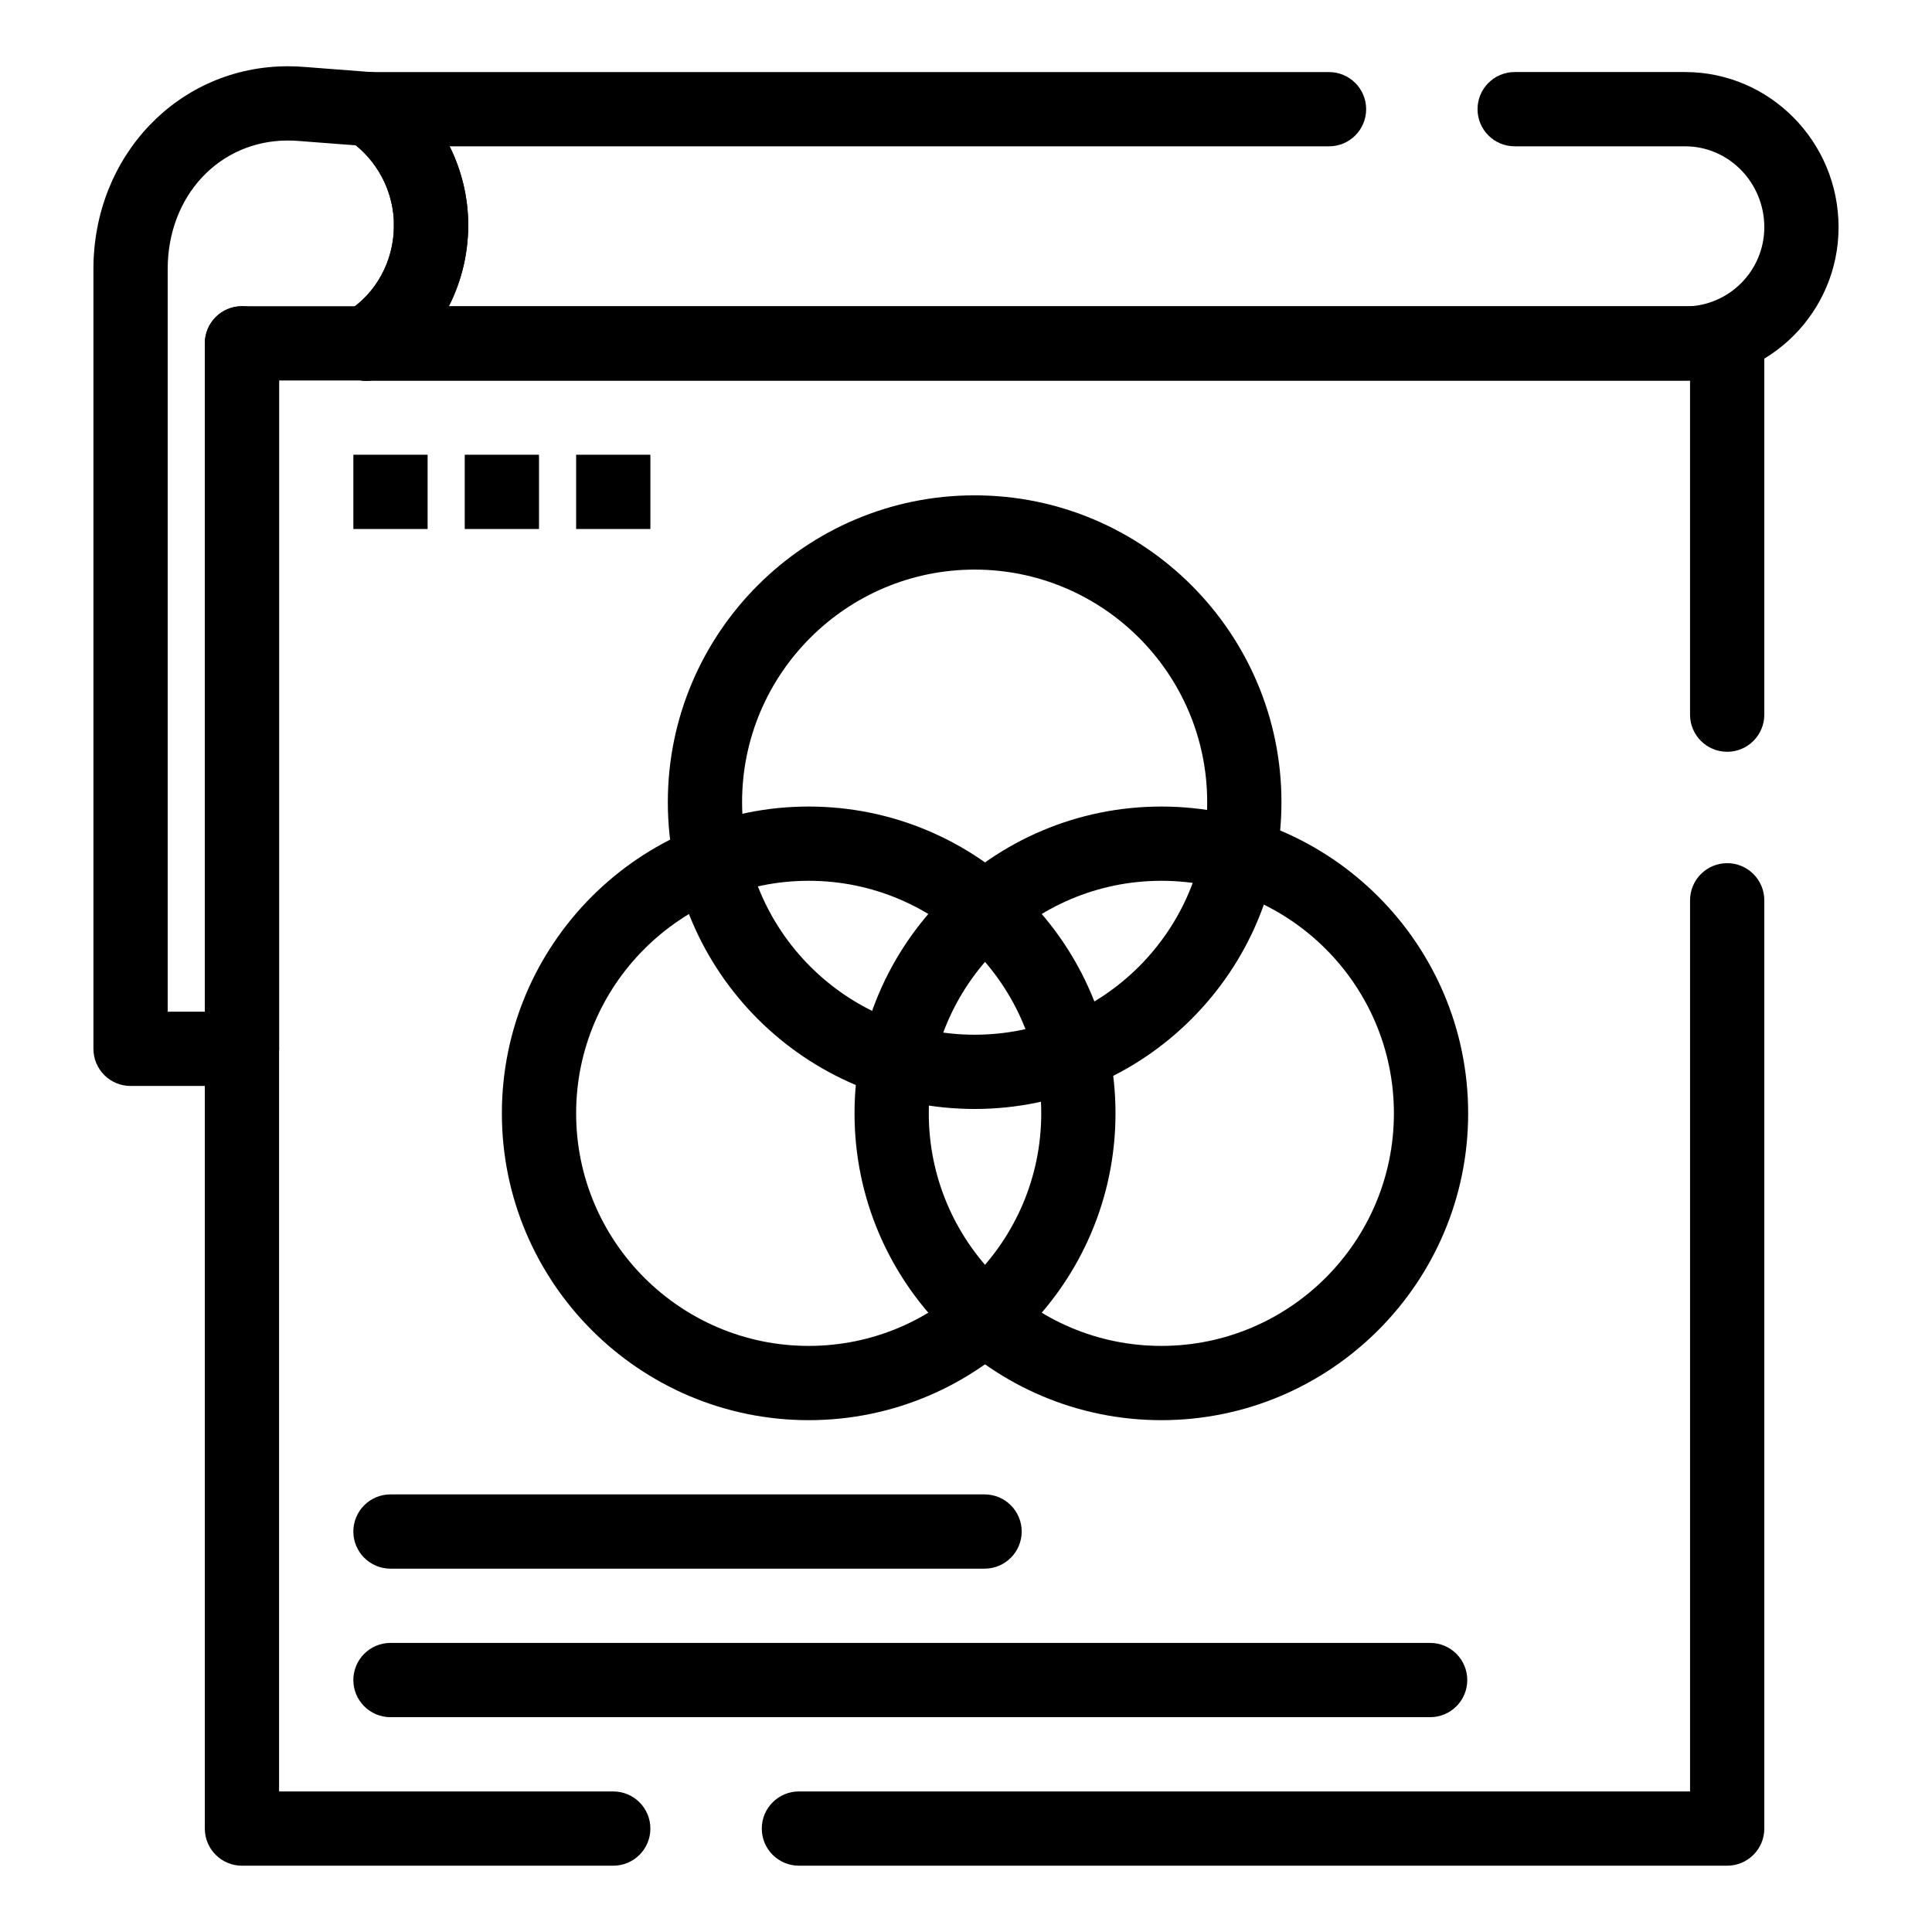
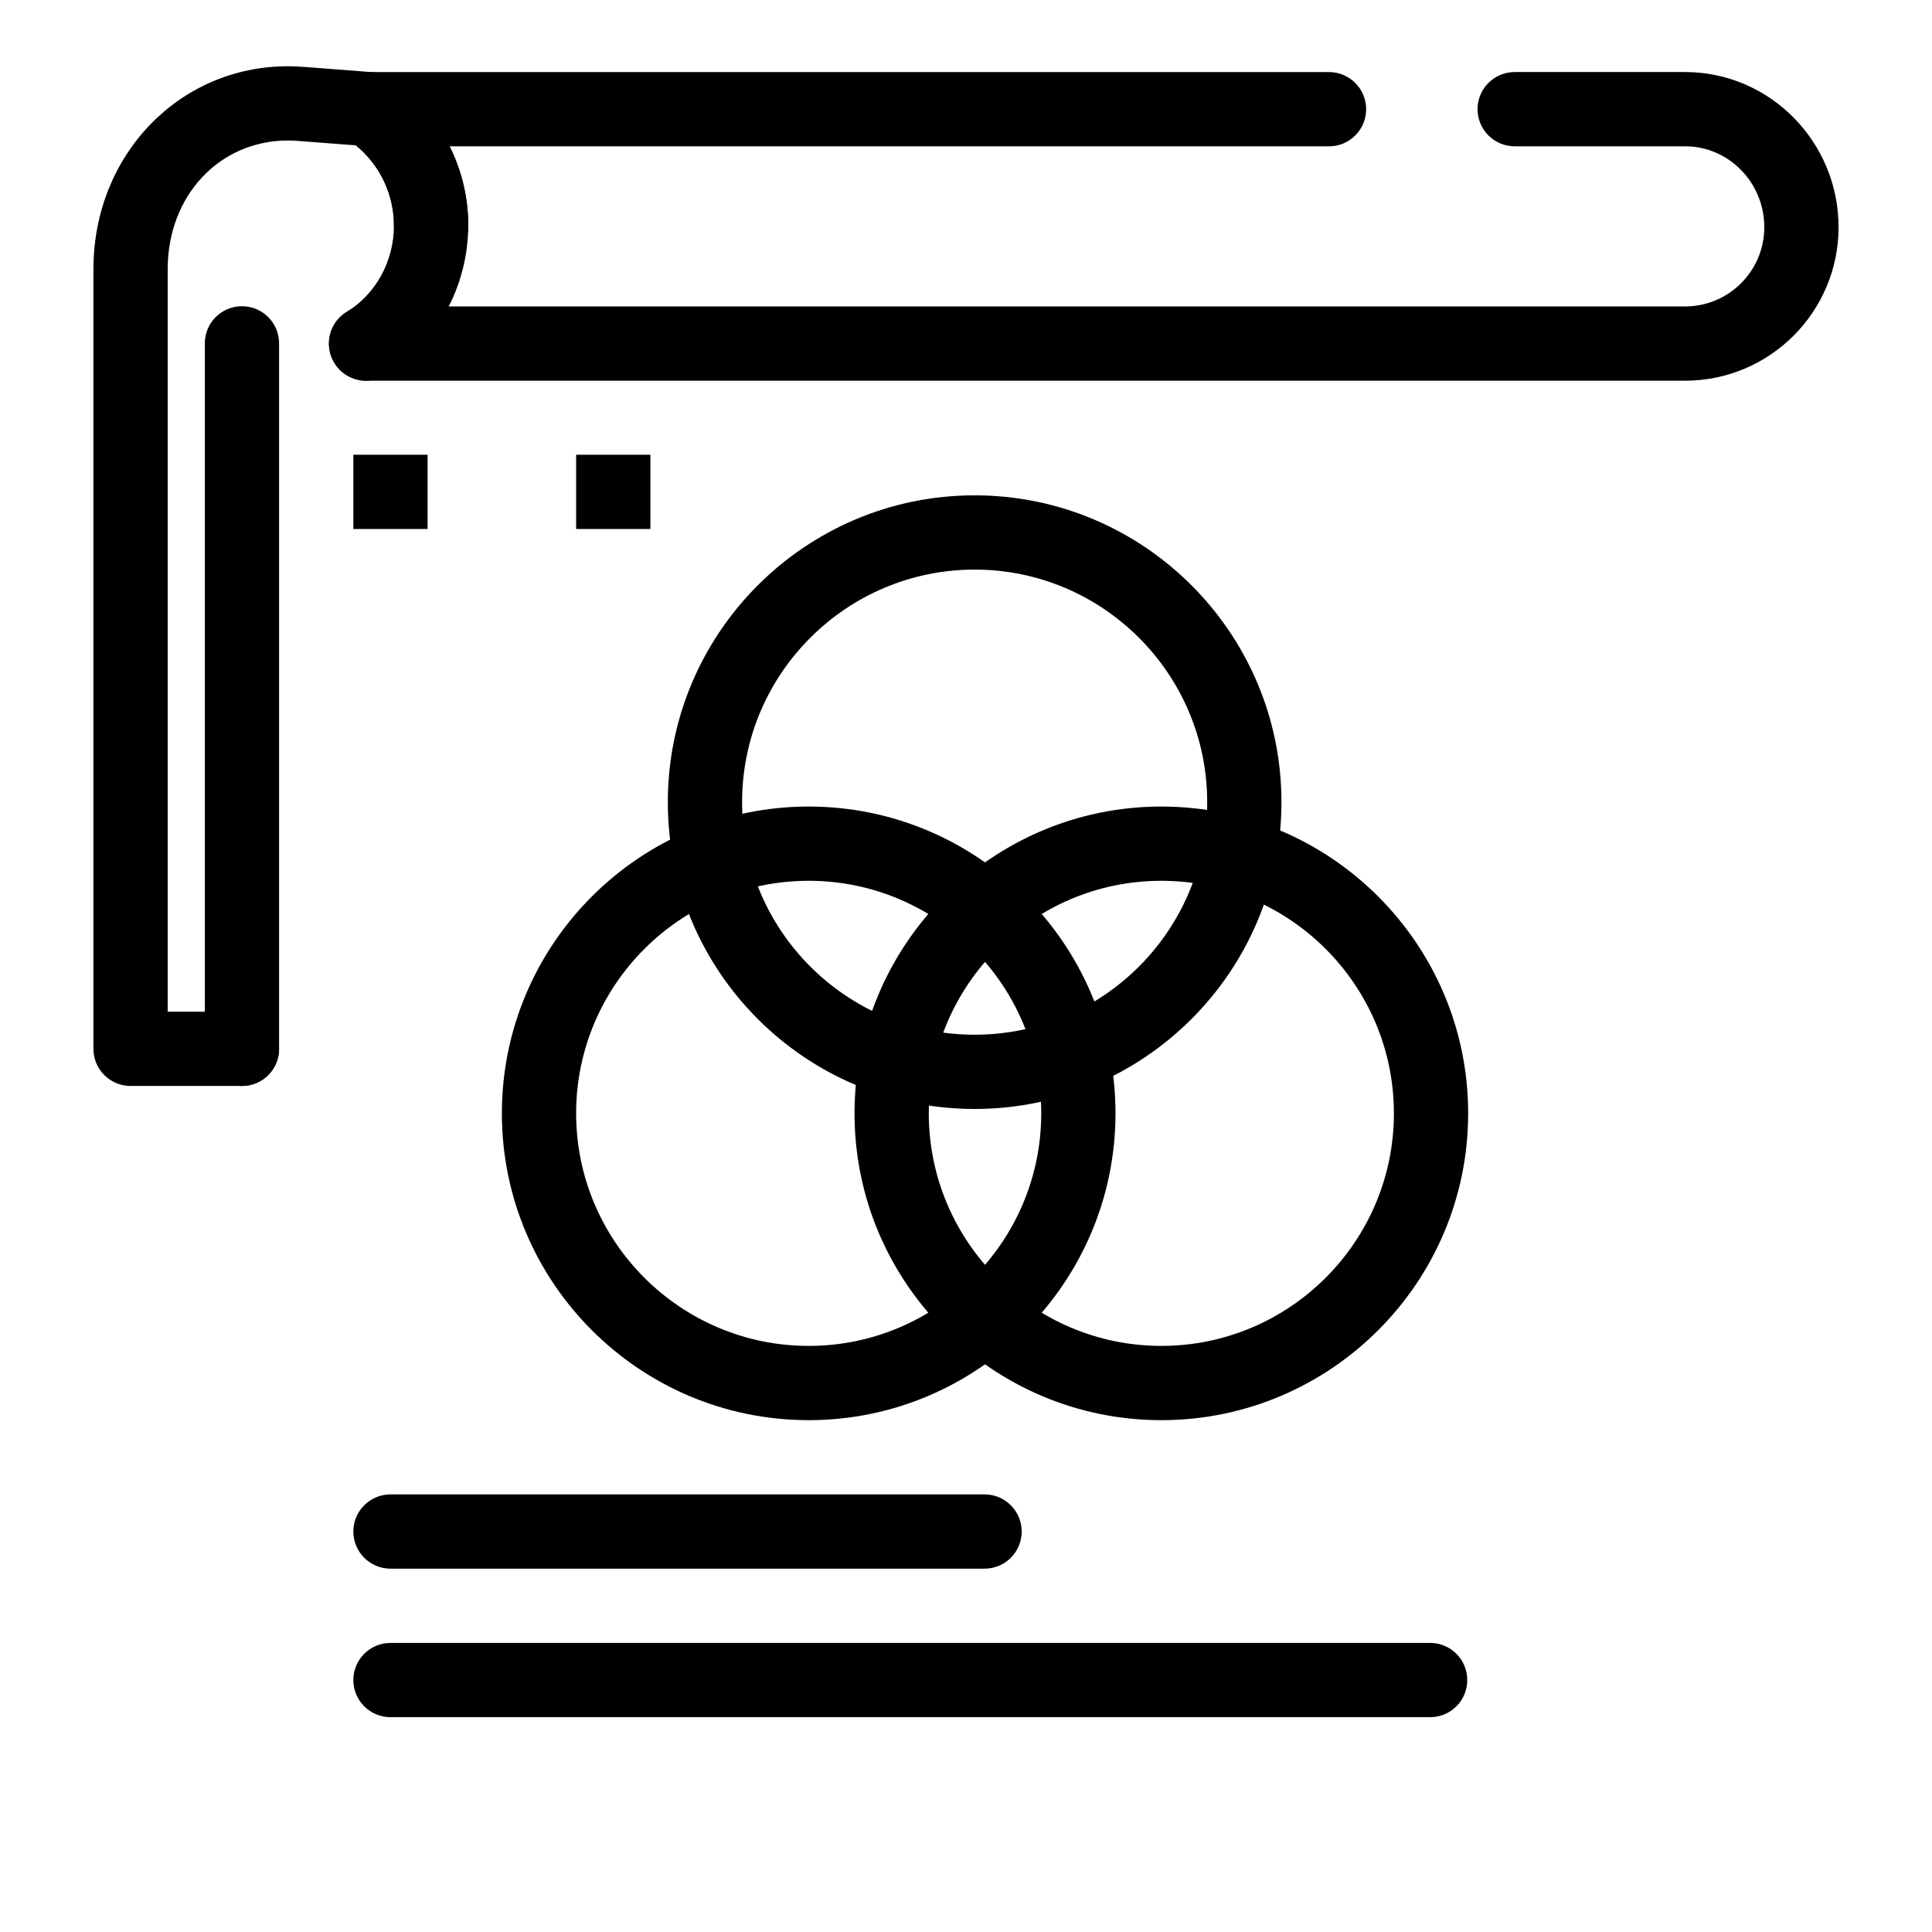
<svg xmlns="http://www.w3.org/2000/svg" fill="#000000" width="800px" height="800px" version="1.1" viewBox="144 144 512 512">
  <g>
-     <path d="m601.72 638.43h-246c-5.434 0-9.84-4.406-9.84-9.84s4.406-9.84 9.84-9.84h236.16v-236.16c0-5.434 4.406-9.84 9.84-9.84s9.84 4.406 9.84 9.84v246c0 5.434-4.406 9.84-9.84 9.84zm-295.2 0h-98.402c-5.434 0-9.84-4.406-9.84-9.84v-393.6c0-5.434 4.406-9.84 9.84-9.84h393.6c5.434 0 9.84 4.406 9.84 9.84v98.402c0 5.434-4.406 9.84-9.84 9.84s-9.84-4.406-9.84-9.84v-88.562h-373.92v373.92h88.559c5.434 0 9.84 4.406 9.84 9.84 0.004 5.434-4.402 9.84-9.836 9.84z" />
    <path d="m590.57 244.89h-349.56c-5.434 0-9.84-4.406-9.84-9.84 0-5.434 4.406-9.84 9.84-9.84h349.56c11.574 0 20.988-9.414 20.988-20.992 0-11.824-9.414-21.445-20.988-21.445h-45.168c-5.434 0-9.84-4.406-9.84-9.84s4.406-9.84 9.84-9.84h45.168c22.426 0 40.668 18.449 40.668 41.125 0 22.43-18.242 40.672-40.668 40.672zm-332.33-31.281c-5.434 0-9.84-4.406-9.84-9.84 0-9.082-4.496-17.566-12.027-22.699-3.566-2.434-5.133-6.906-3.859-11.031 1.273-4.125 5.086-6.938 9.402-6.938h254.29c5.434 0 9.84 4.406 9.84 9.84s-4.406 9.84-9.84 9.84l-233.05-0.004c3.199 6.43 4.938 13.594 4.938 20.992 0 5.434-4.41 9.84-9.844 9.84z" />
    <path d="m208.12 431.79h-29.52c-5.434 0-9.84-4.406-9.84-9.84v-206.64c0-30.141 22.637-53.75 51.535-53.75 1.566 0 3.164 0.07 4.746 0.207l17.637 1.355c1.715 0.133 3.367 0.711 4.789 1.68 12.91 8.805 20.621 23.367 20.621 38.961 0 5.434-4.406 9.84-9.84 9.84s-9.84-4.406-9.84-9.84c0-8.262-3.723-16.035-10.07-21.238l-14.848-1.141c-0.035-0.004-0.07-0.008-0.105-0.008-1.031-0.09-2.07-0.137-3.086-0.137-18.164 0-31.859 14.648-31.859 34.07v196.8h19.68c5.434 0 9.84 4.406 9.84 9.84s-4.406 9.84-9.84 9.84z" />
-     <path d="m241.02 244.89c-3.32 0-6.562-1.68-8.414-4.727-2.824-4.641-1.352-10.695 3.289-13.52 7.715-4.695 12.504-13.461 12.504-22.879 0-5.434 4.406-9.84 9.84-9.84 5.434 0 9.84 4.406 9.84 9.84 0 16.238-8.414 31.445-21.953 39.688-1.598 0.973-3.363 1.438-5.106 1.438z" />
    <path d="m241.02 244.89c-3.32 0-6.562-1.68-8.414-4.727-2.824-4.641-1.352-10.695 3.289-13.52 7.715-4.695 12.504-13.461 12.504-22.879 0-5.434 4.406-9.84 9.84-9.84 5.434 0 9.84 4.406 9.84 9.84 0 16.238-8.414 31.445-21.953 39.688-1.598 0.973-3.363 1.438-5.106 1.438z" />
    <path d="m208.12 431.79c-5.434 0-9.84-4.406-9.84-9.84v-186.96c0-5.434 4.406-9.84 9.84-9.84 5.434 0 9.84 4.406 9.84 9.84v186.96c0 5.434-4.406 9.84-9.84 9.84z" />
    <path d="m358.31 520.36c-44.836 0-81.309-36.477-81.309-81.309 0-44.836 36.477-81.309 81.309-81.309 44.836 0 81.309 36.477 81.309 81.309s-36.477 81.309-81.309 81.309zm0-142.94c-33.984 0-61.629 27.648-61.629 61.629 0 33.984 27.648 61.629 61.629 61.629 33.984 0 61.629-27.648 61.629-61.629 0-33.984-27.648-61.629-61.629-61.629z" />
    <path d="m451.77 520.36c-44.836 0-81.312-36.477-81.312-81.309 0-44.836 36.477-81.309 81.312-81.309 44.836 0 81.309 36.477 81.309 81.309s-36.473 81.309-81.309 81.309zm0-142.94c-33.984 0-61.633 27.648-61.633 61.629 0 33.984 27.648 61.629 61.633 61.629s61.629-27.648 61.629-61.629c0-33.984-27.648-61.629-61.629-61.629z" />
    <path d="m402.29 437.89c-44.836 0-81.309-36.477-81.309-81.312 0-44.836 36.477-81.309 81.309-81.309 44.836 0 81.309 36.477 81.309 81.309 0 44.84-36.473 81.312-81.309 81.312zm0-142.94c-33.984 0-61.629 27.648-61.629 61.629 0 33.984 27.648 61.633 61.629 61.633 33.984 0 61.629-27.648 61.629-61.633s-27.645-61.629-61.629-61.629z" />
    <path d="m404.92 559.71h-157.44c-5.434 0-9.84-4.406-9.84-9.84s4.406-9.84 9.84-9.84h157.44c5.434 0 9.84 4.406 9.84 9.84s-4.406 9.84-9.84 9.84z" />
    <path d="m523 599.07h-275.52c-5.434 0-9.84-4.406-9.84-9.84s4.406-9.84 9.84-9.84h275.52c5.434 0 9.84 4.406 9.84 9.84 0.004 5.434-4.402 9.84-9.836 9.84z" />
    <path d="m237.64 264.51h19.68v19.68h-19.68z" />
-     <path d="m267.16 264.51h19.68v19.68h-19.68z" />
    <path d="m296.68 264.51h19.68v19.68h-19.68z" />
  </g>
</svg>